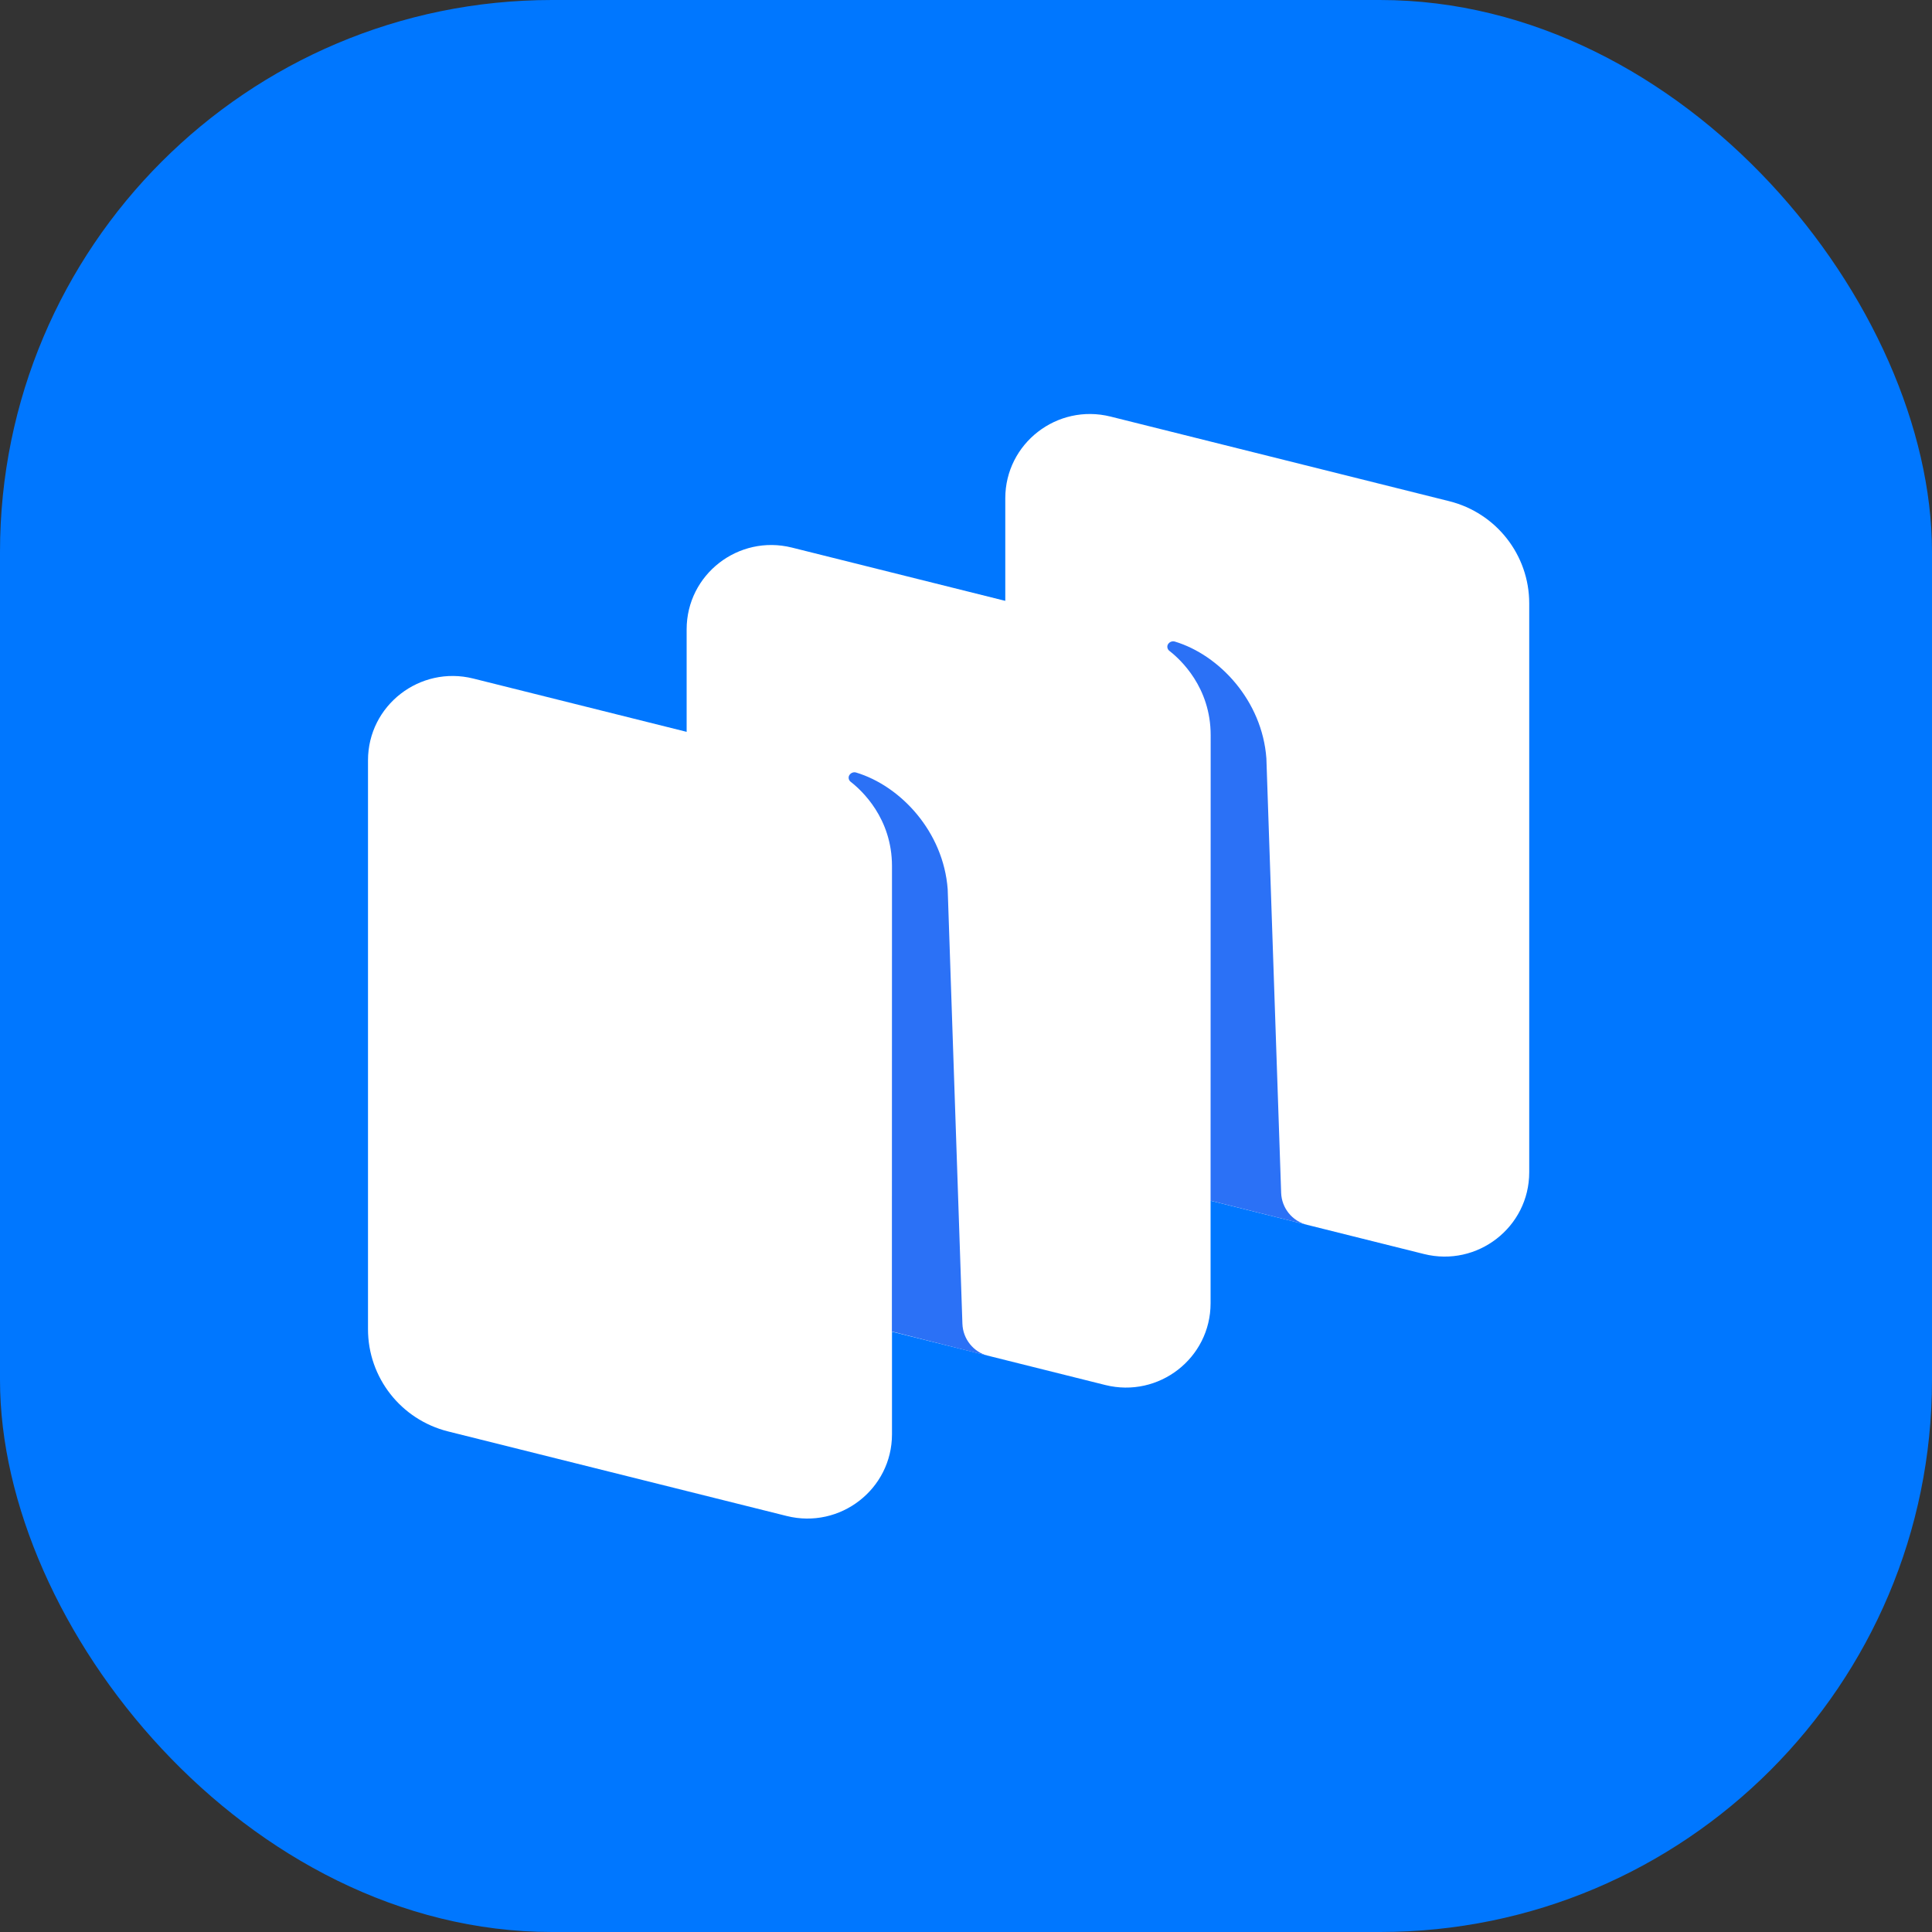
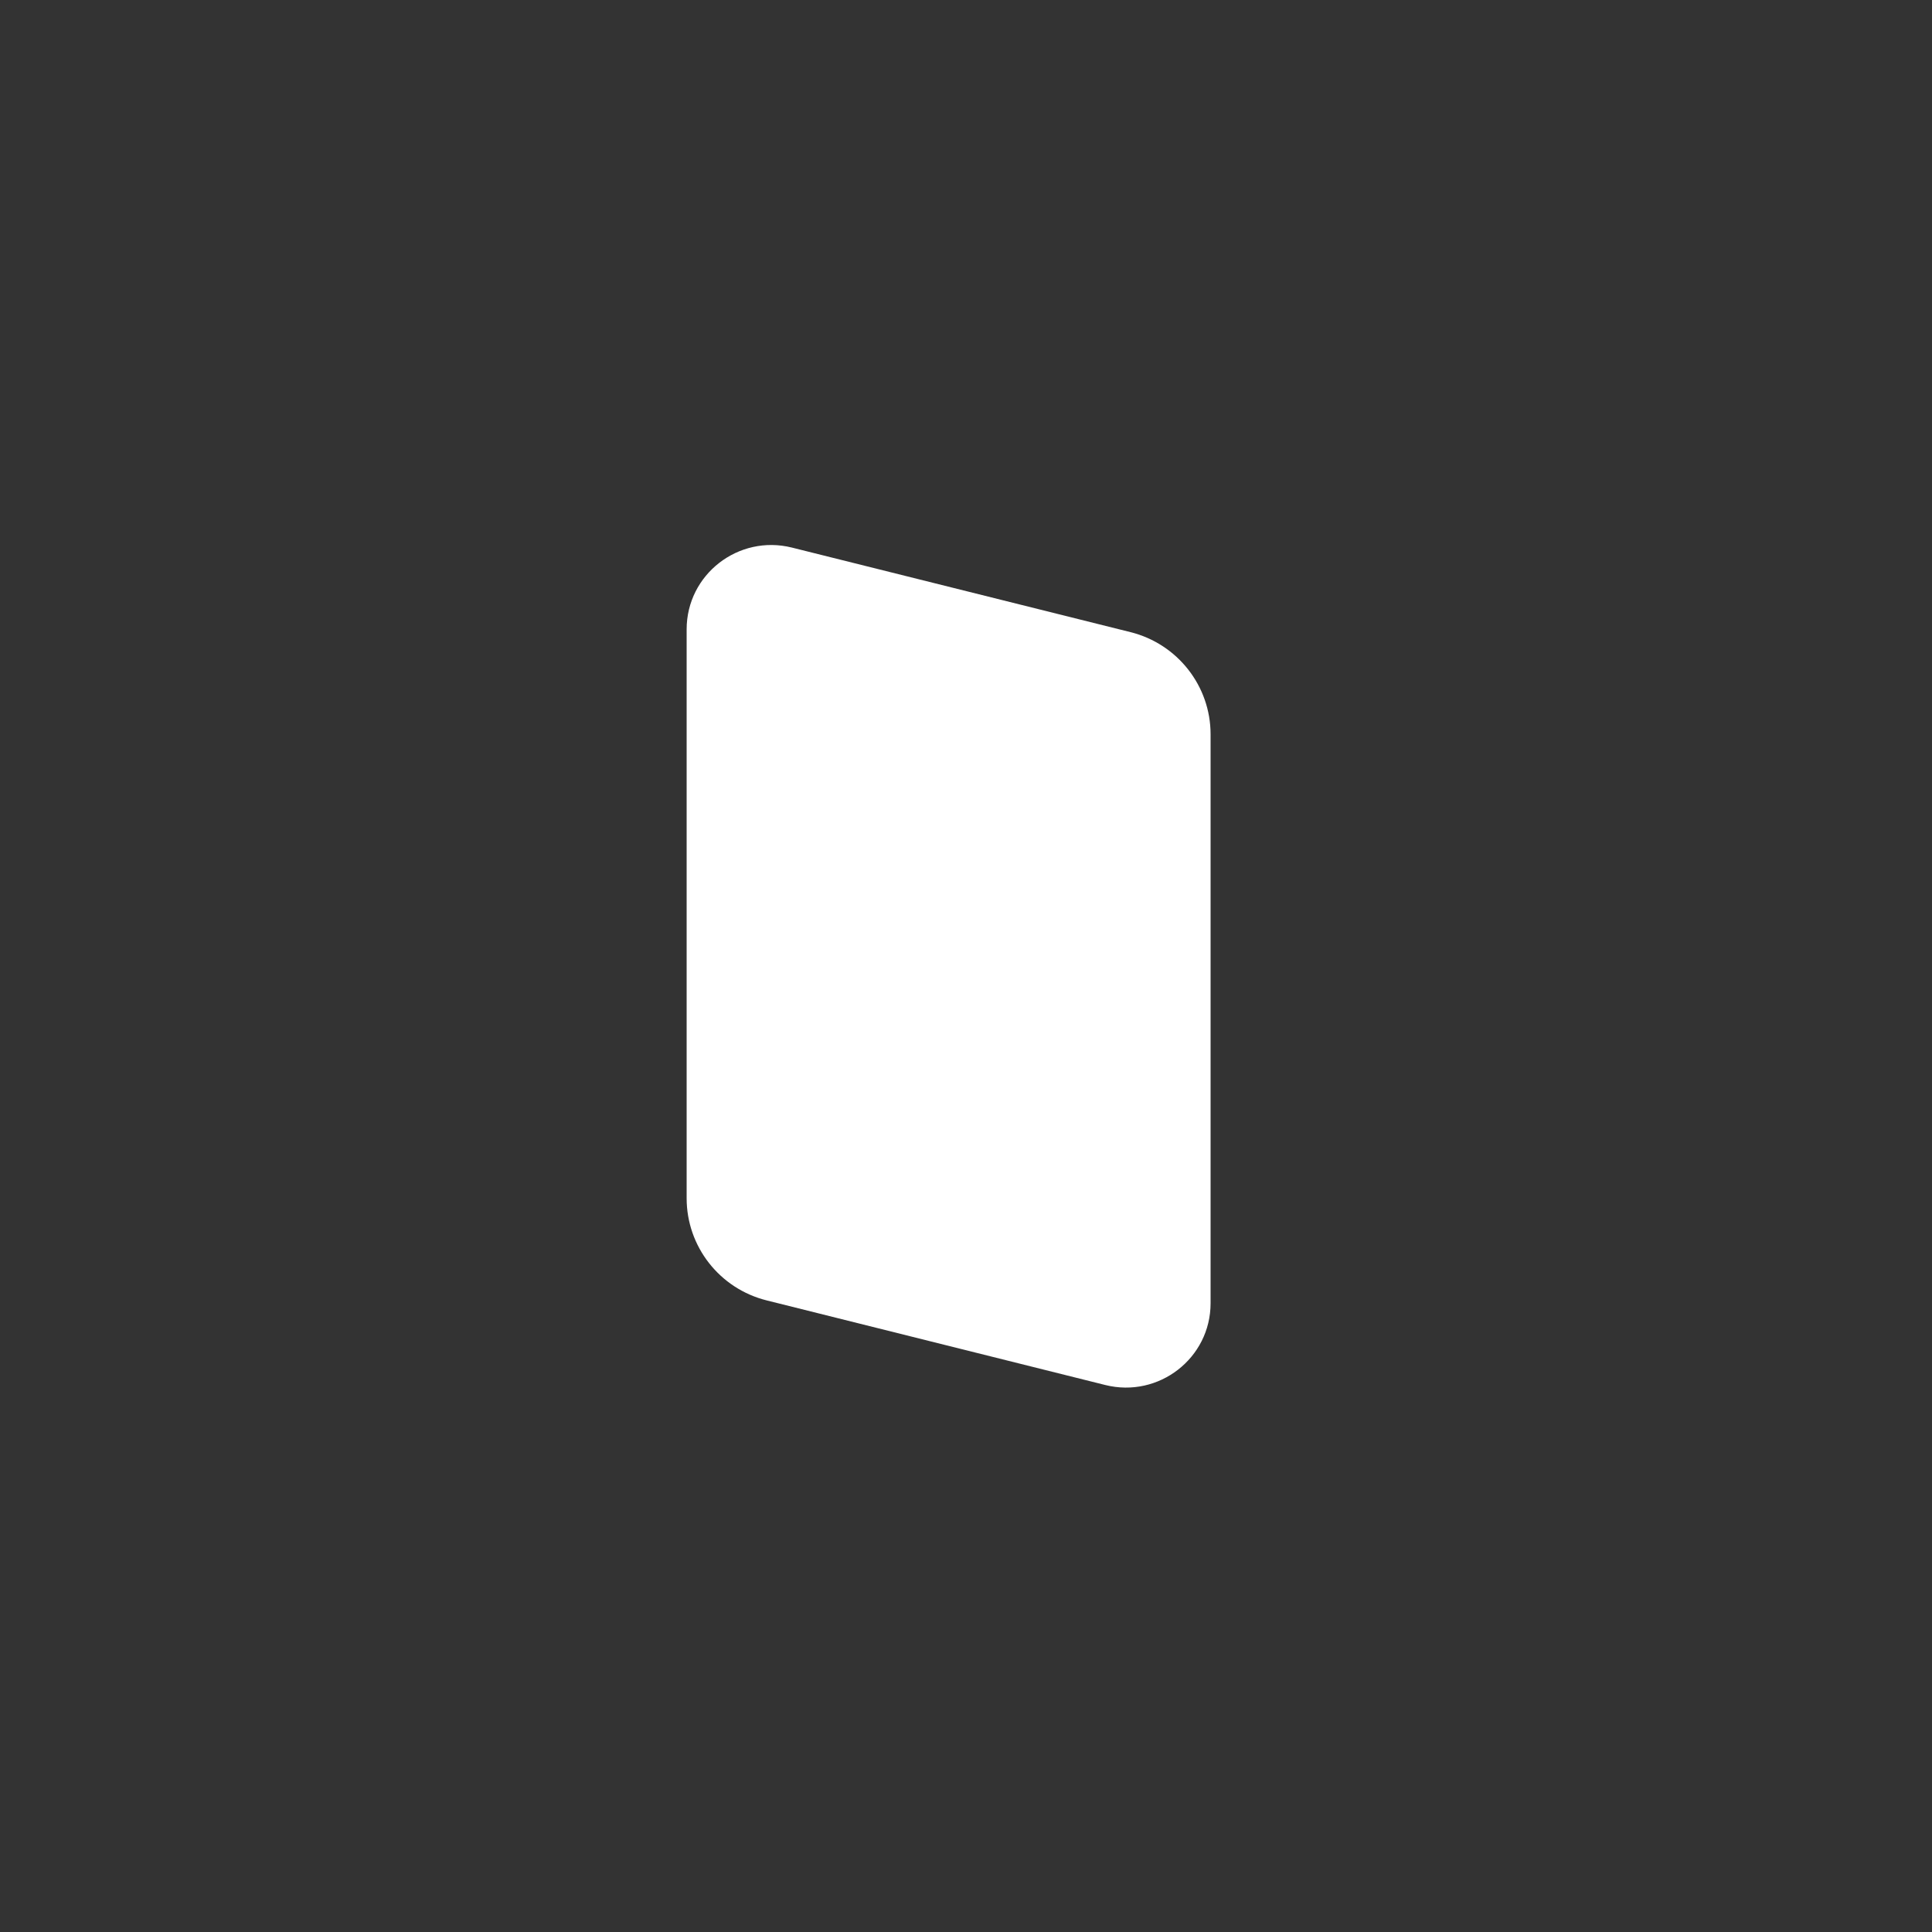
<svg xmlns="http://www.w3.org/2000/svg" width="42" height="42" viewBox="0 0 42 42" fill="none">
  <rect x="0" y="0" width="42" height="42" fill="#333333" stroke="none" />
-   <rect width="42" height="42" rx="12" fill="#0077FF" />
-   <path d="M23.594 25.423C22.571 25.167 21.854 24.252 21.854 23.202V10.833C21.854 9.64 22.98 8.766 24.143 9.056L31.503 10.895C32.527 11.15 33.244 12.066 33.244 13.116V25.485C33.244 26.677 32.117 27.552 30.955 27.261L23.594 25.423Z" fill="white" />
-   <path d="M9.741 31.118C8.717 30.862 8 29.947 8 28.897V16.528C8 15.336 9.127 14.461 10.289 14.751L17.65 16.59C18.673 16.846 19.391 17.761 19.391 18.811V31.18C19.391 32.372 18.264 33.247 17.101 32.956L9.741 31.118Z" fill="white" />
  <path d="M16.668 28.27C15.644 28.015 14.927 27.099 14.927 26.049V13.681C14.927 12.488 16.054 11.614 17.216 11.904L24.576 13.742C25.6 13.998 26.317 14.914 26.317 15.963V28.332C26.317 29.525 25.191 30.399 24.028 30.109L16.668 28.27Z" fill="white" />
-   <path d="M21.485 29.477C21.163 29.395 20.933 29.11 20.922 28.777L20.602 19.331C20.509 18.081 19.581 17.087 18.611 16.794C18.557 16.778 18.499 16.8 18.467 16.847C18.434 16.894 18.447 16.96 18.492 16.995C18.732 17.181 19.391 17.786 19.391 18.829L19.389 28.946L21.485 29.477Z" fill="#2B71F6" />
-   <path d="M28.414 26.627C28.091 26.546 27.862 26.262 27.851 25.93L27.53 16.485C27.438 15.235 26.51 14.24 25.54 13.947C25.485 13.931 25.427 13.953 25.395 14C25.362 14.047 25.375 14.114 25.421 14.149C25.66 14.334 26.319 14.939 26.319 15.983L26.317 26.102L28.414 26.627Z" fill="#2B71F6" />
</svg>